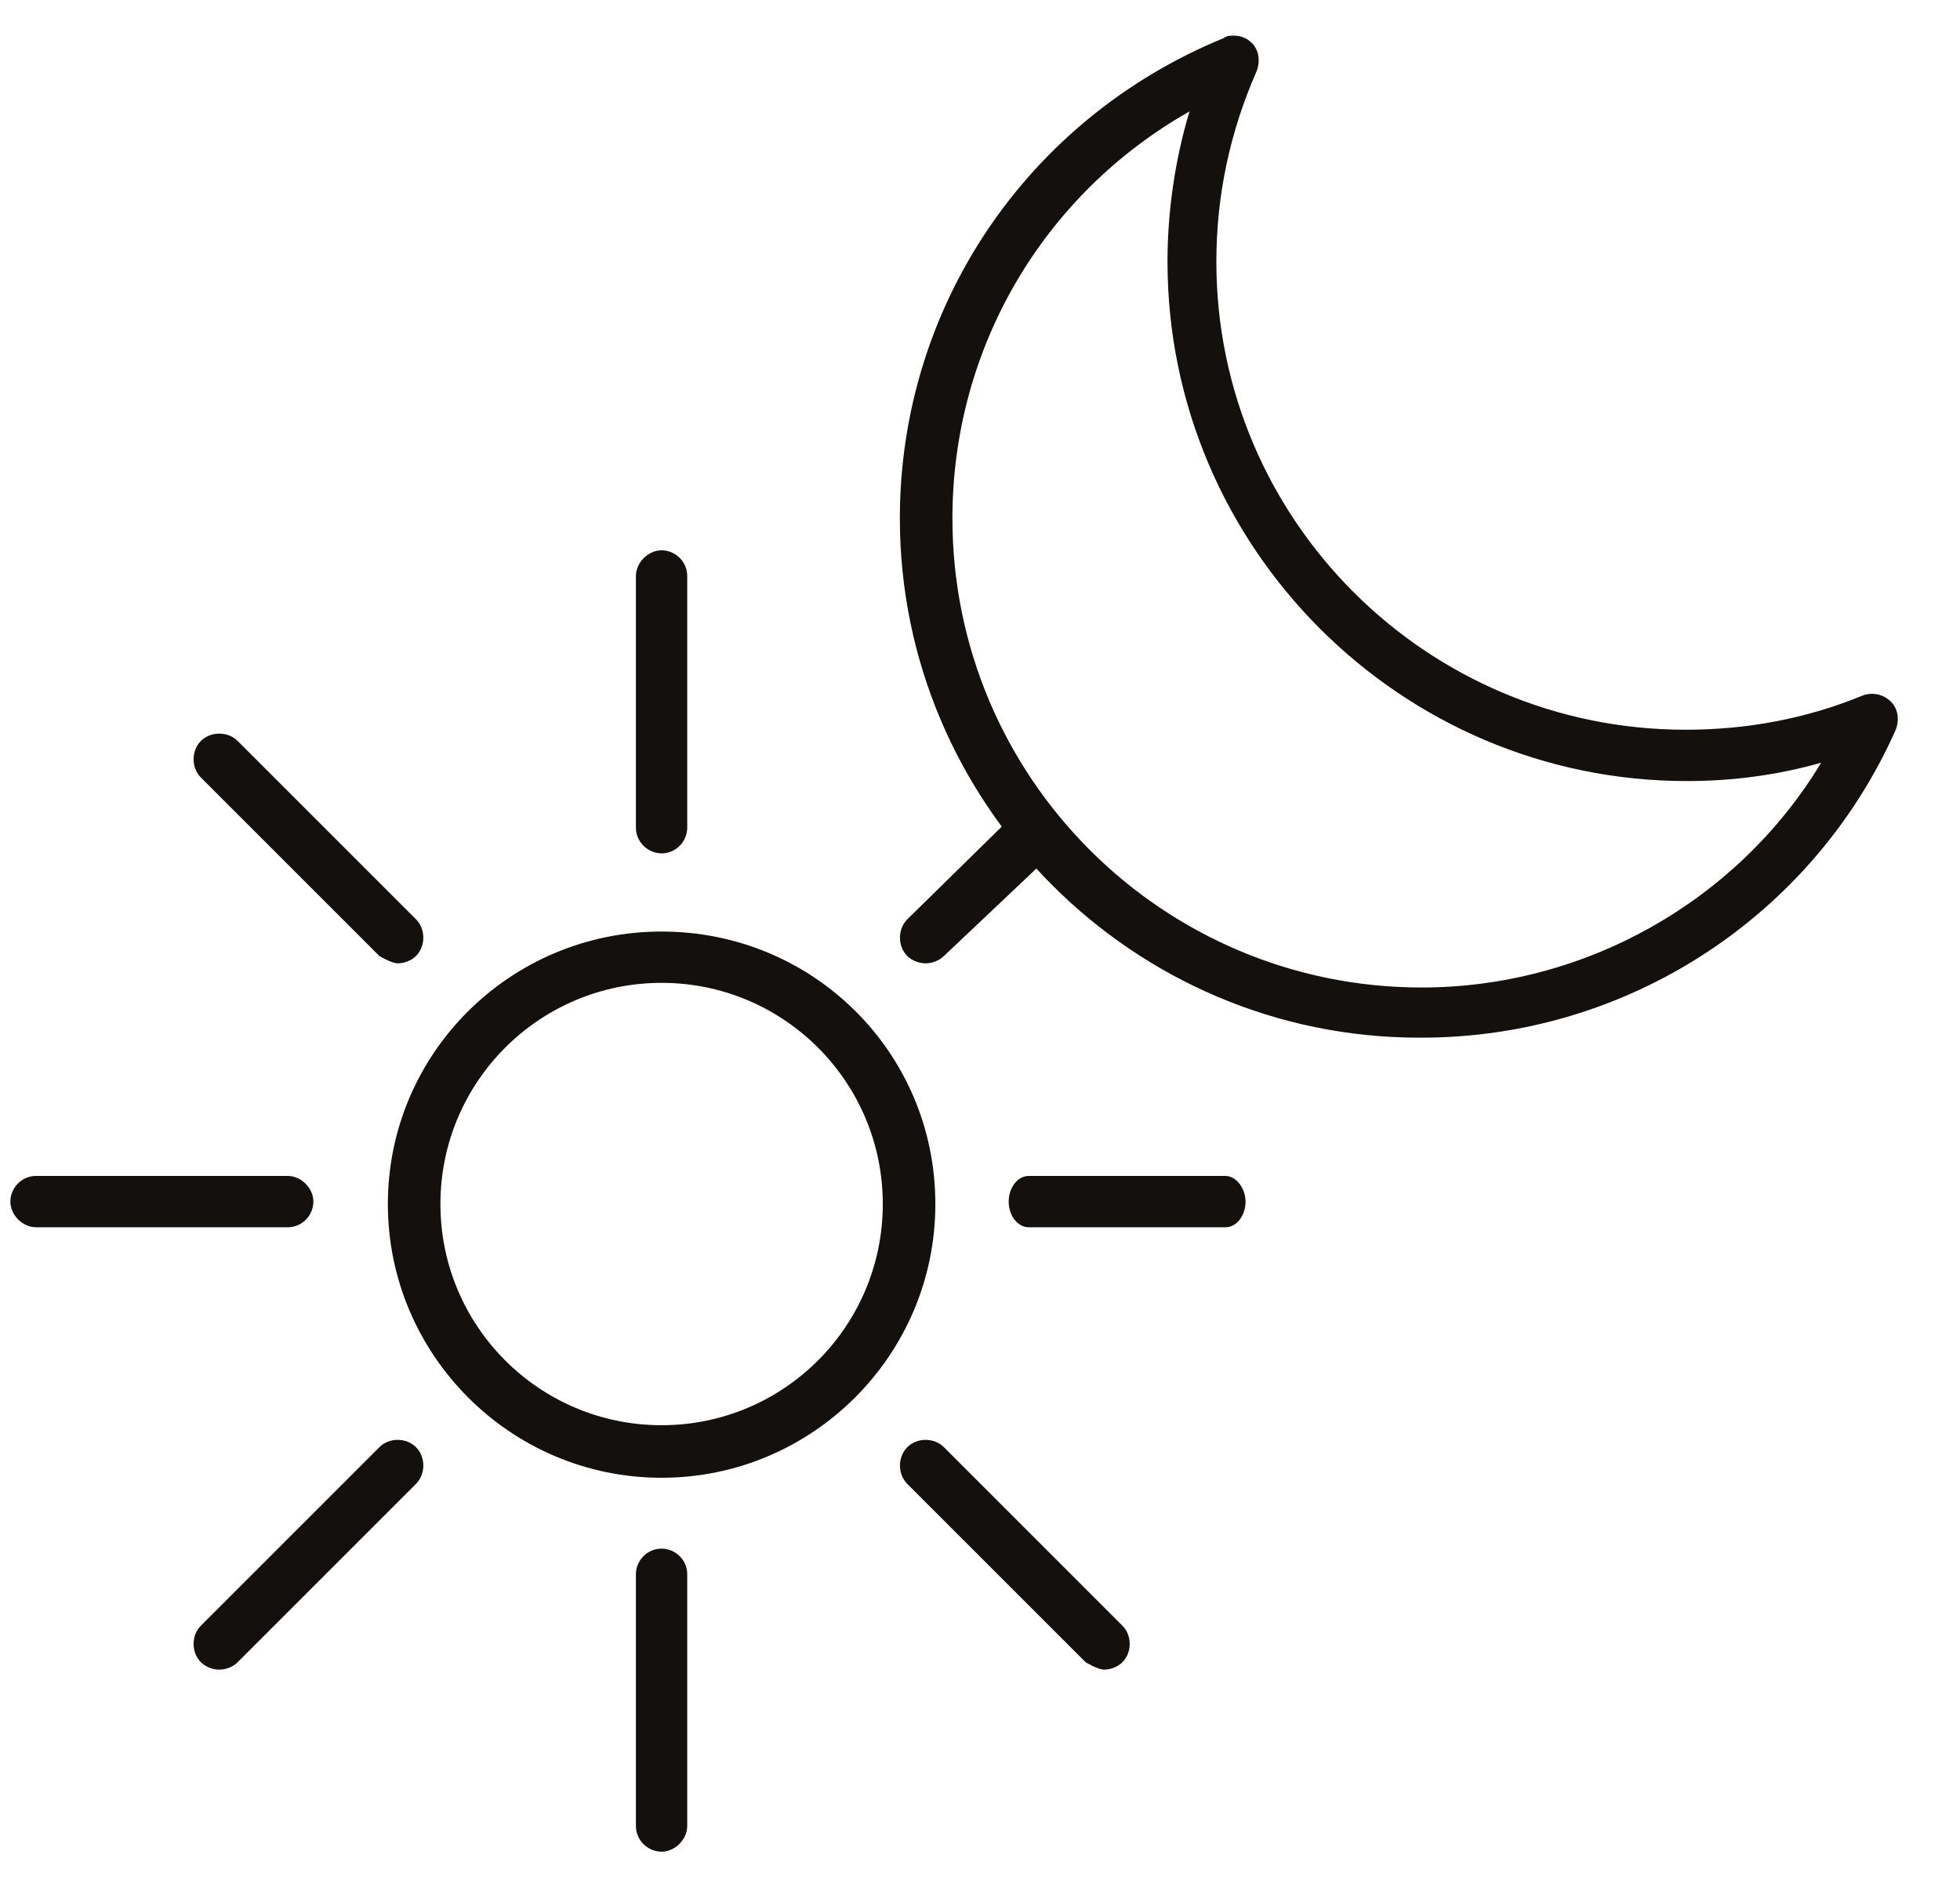
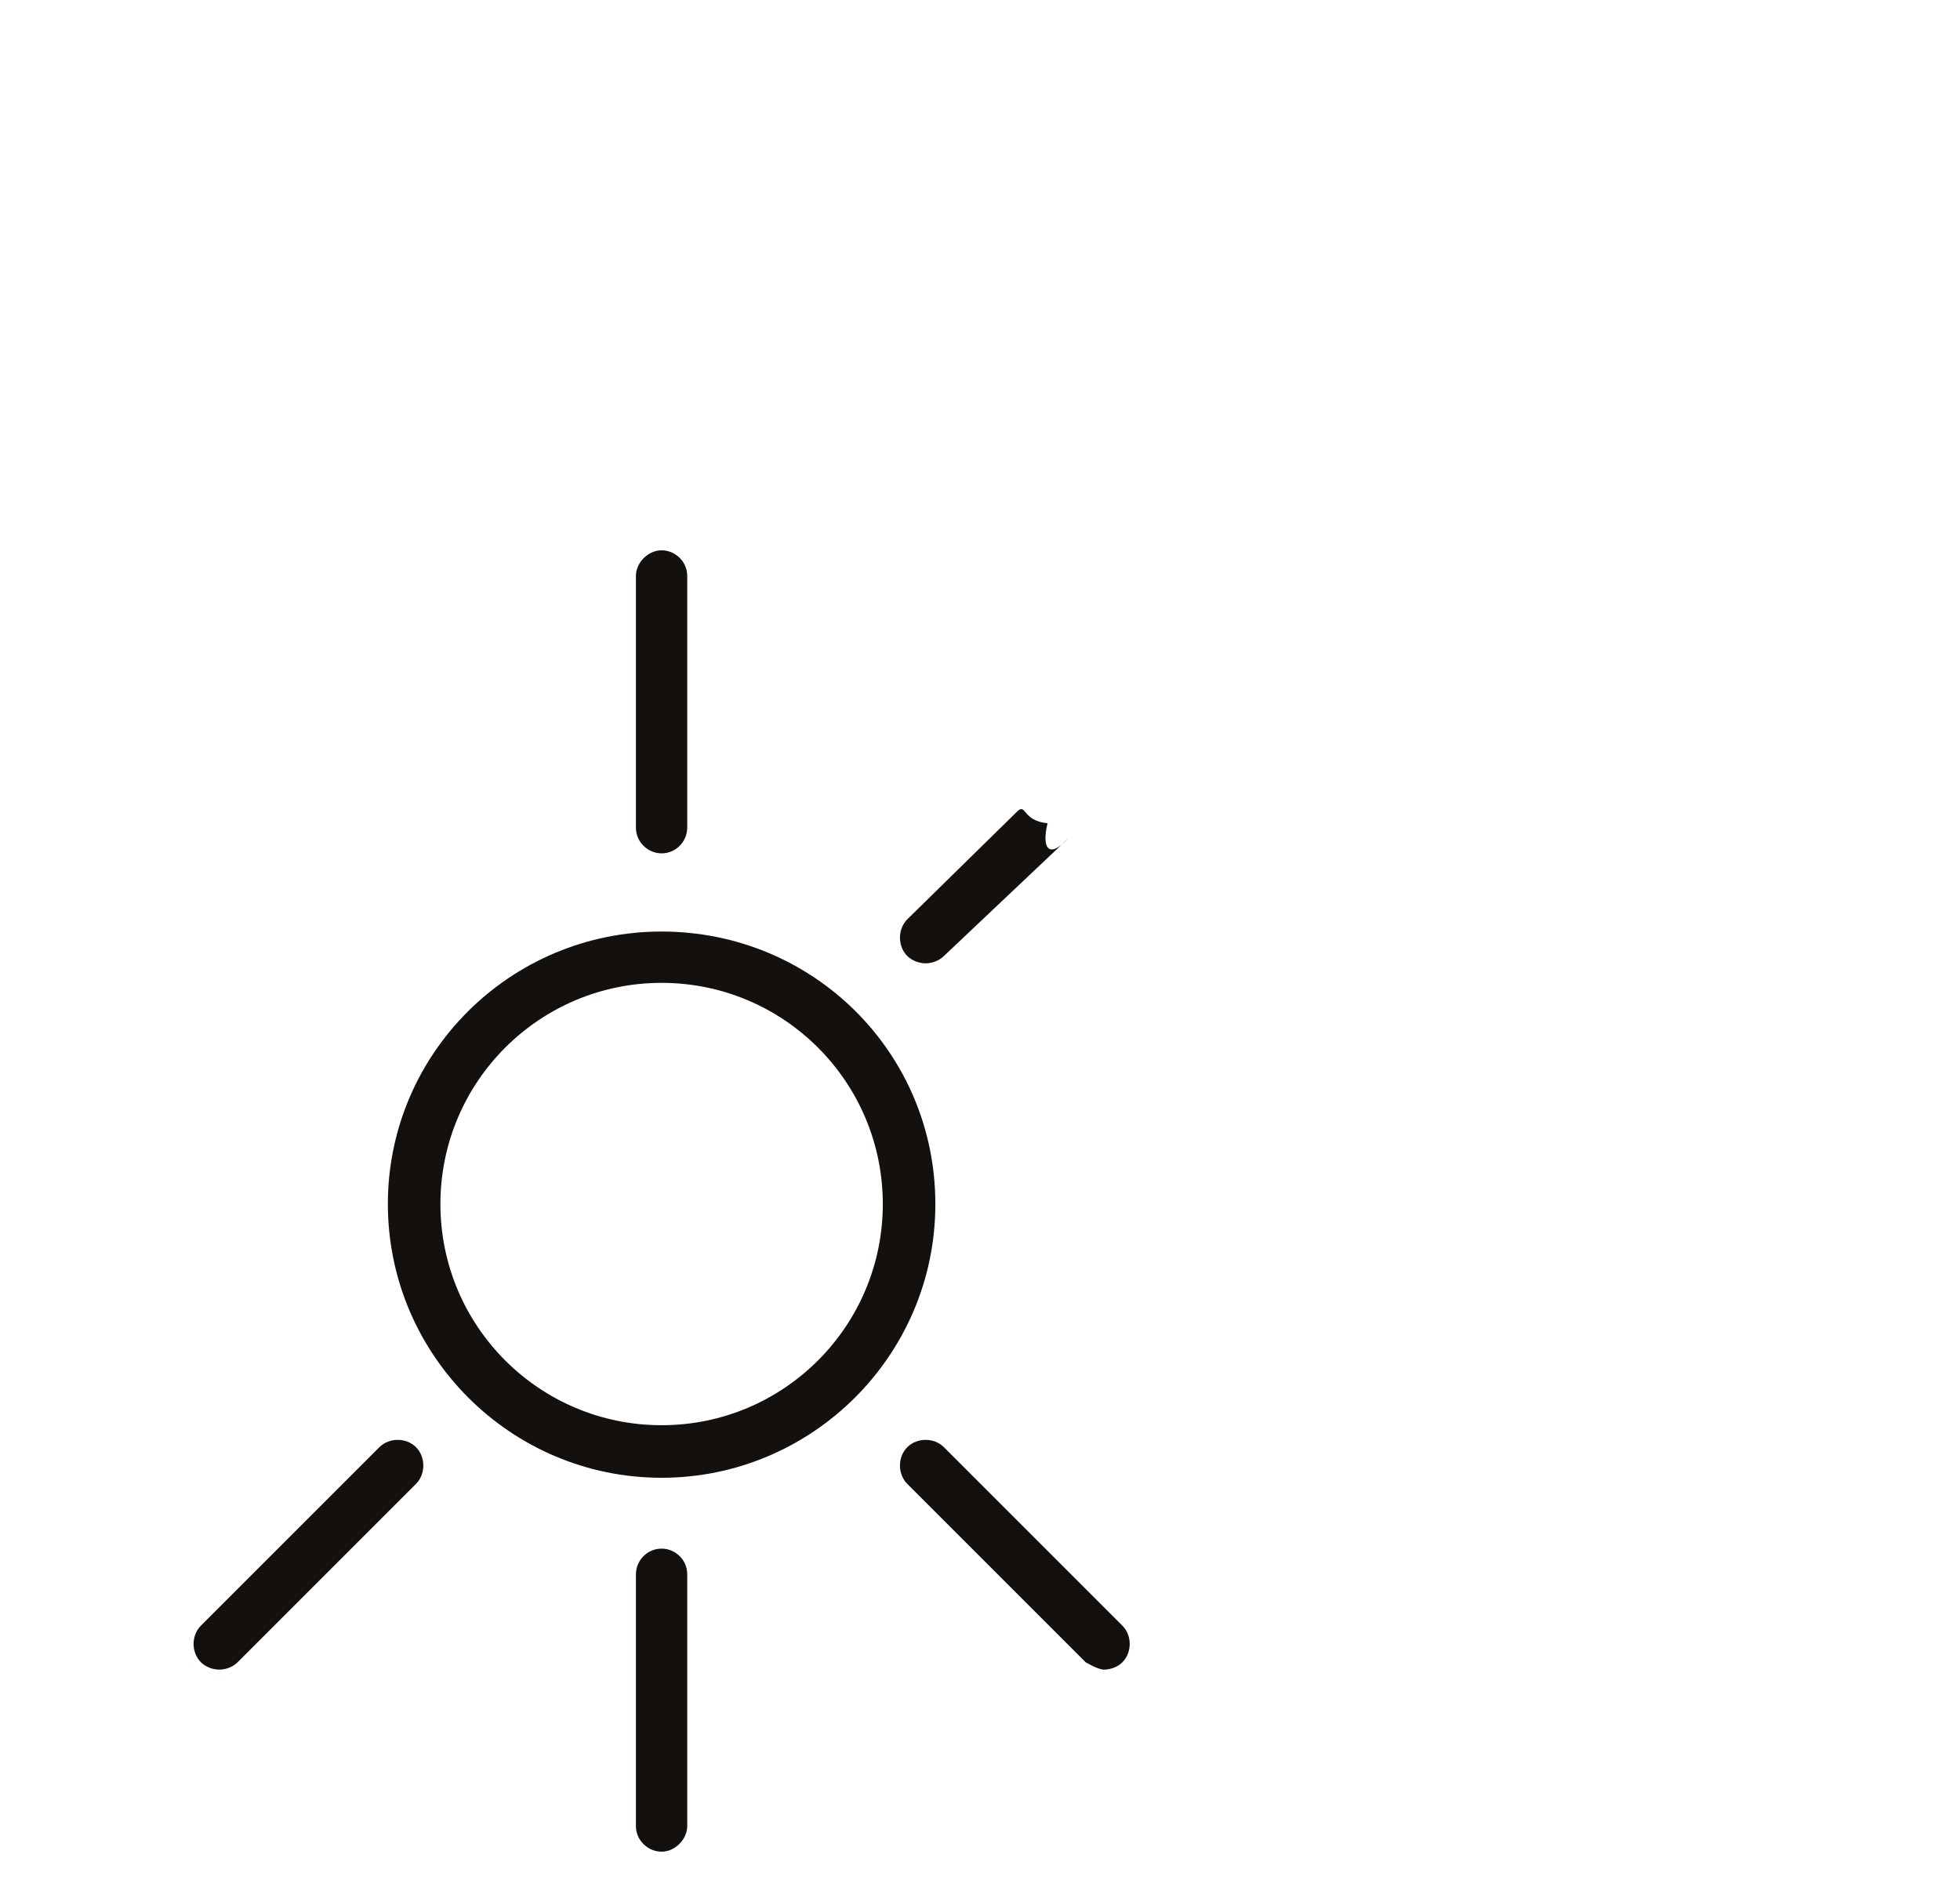
<svg xmlns="http://www.w3.org/2000/svg" fill="none" viewBox="0 0 27 26" height="26" width="27">
  <path fill="#13100D" d="M9.114 20.358C11.185 20.358 12.885 18.674 12.885 16.587C12.885 14.5 11.201 12.833 9.114 12.833C7.027 12.833 5.343 14.517 5.343 16.587C5.343 18.657 7.027 20.358 9.114 20.358ZM9.114 13.54C10.797 13.54 12.161 14.904 12.161 16.587C12.161 18.27 10.797 19.634 9.114 19.634C7.431 19.634 6.067 18.27 6.067 16.587C6.067 14.904 7.431 13.54 9.114 13.54Z" />
-   <path fill="#13100D" d="M13.895 16.553C13.895 16.756 14.027 16.907 14.171 16.907L16.882 16.907C17.04 16.907 17.158 16.739 17.158 16.553C17.158 16.368 17.027 16.2 16.882 16.2L14.171 16.2C14.014 16.2 13.895 16.368 13.895 16.553Z" />
-   <path fill="#13100D" d="M0.496 16.907L3.964 16.907C4.166 16.907 4.317 16.739 4.317 16.553C4.317 16.368 4.149 16.2 3.964 16.2L0.496 16.2C0.294 16.2 0.143 16.368 0.143 16.553C0.143 16.739 0.311 16.907 0.496 16.907Z" />
  <path fill="#13100D" d="M9.114 21.334C8.912 21.334 8.76 21.502 8.76 21.687L8.76 25.155C8.76 25.357 8.929 25.509 9.114 25.509C9.299 25.509 9.467 25.34 9.467 25.155L9.467 21.687C9.467 21.485 9.299 21.334 9.114 21.334Z" />
  <path fill="#13100D" d="M9.114 11.756C9.316 11.756 9.467 11.588 9.467 11.402L9.467 7.935C9.467 7.733 9.299 7.581 9.114 7.581C8.929 7.581 8.76 7.75 8.76 7.935L8.76 11.402C8.76 11.604 8.929 11.756 9.114 11.756Z" />
  <path fill="#13100D" d="M12.751 13.271C12.835 13.271 12.936 13.237 13.003 13.17L14.722 11.544C14.431 11.856 14.351 11.662 14.431 11.341C14.074 11.308 14.14 11.05 14.006 11.185L12.498 12.665C12.364 12.8 12.364 13.035 12.498 13.17C12.566 13.237 12.667 13.271 12.751 13.271Z" />
  <path fill="#13100D" d="M5.226 19.937L2.768 22.395C2.633 22.529 2.633 22.765 2.768 22.9C2.835 22.967 2.936 23.001 3.02 23.001C3.105 23.001 3.206 22.967 3.273 22.9L5.731 20.442C5.865 20.307 5.865 20.072 5.731 19.937C5.596 19.802 5.36 19.802 5.226 19.937Z" />
  <path fill="#13100D" d="M13.003 19.937C12.869 19.802 12.633 19.802 12.498 19.937C12.364 20.072 12.364 20.307 12.498 20.442L14.956 22.9C14.956 22.9 15.124 23.001 15.209 23.001C15.293 23.001 15.394 22.967 15.461 22.9C15.596 22.765 15.596 22.529 15.461 22.395L13.003 19.937Z" />
-   <path fill="#13100D" d="M5.226 13.17C5.226 13.17 5.394 13.271 5.478 13.271C5.562 13.271 5.663 13.237 5.731 13.17C5.865 13.035 5.865 12.8 5.731 12.665L3.273 10.207C3.138 10.073 2.903 10.073 2.768 10.207C2.633 10.342 2.633 10.578 2.768 10.712L5.226 13.17Z" />
-   <path fill="#13100D" d="M19.584 14.295C22.412 14.295 24.971 12.628 26.115 10.053C26.166 9.918 26.149 9.767 26.048 9.666C25.947 9.565 25.795 9.531 25.661 9.581C24.886 9.901 24.062 10.053 23.22 10.053C19.651 10.053 16.756 7.157 16.756 3.606C16.756 2.697 16.941 1.821 17.311 0.98C17.362 0.845 17.345 0.693 17.244 0.592C17.177 0.525 17.093 0.491 16.992 0.491C16.941 0.491 16.907 0.491 16.857 0.525C14.147 1.636 12.396 4.228 12.396 7.141C12.396 11.079 15.611 14.295 19.55 14.295L19.584 14.295ZM16.083 3.606C16.083 7.545 19.298 10.76 23.237 10.76C23.876 10.76 24.499 10.675 25.088 10.507C23.927 12.426 21.823 13.604 19.584 13.604C16.015 13.604 13.12 10.709 13.12 7.141C13.12 4.801 14.366 2.68 16.386 1.535C16.184 2.208 16.083 2.915 16.083 3.606Z" />
</svg>